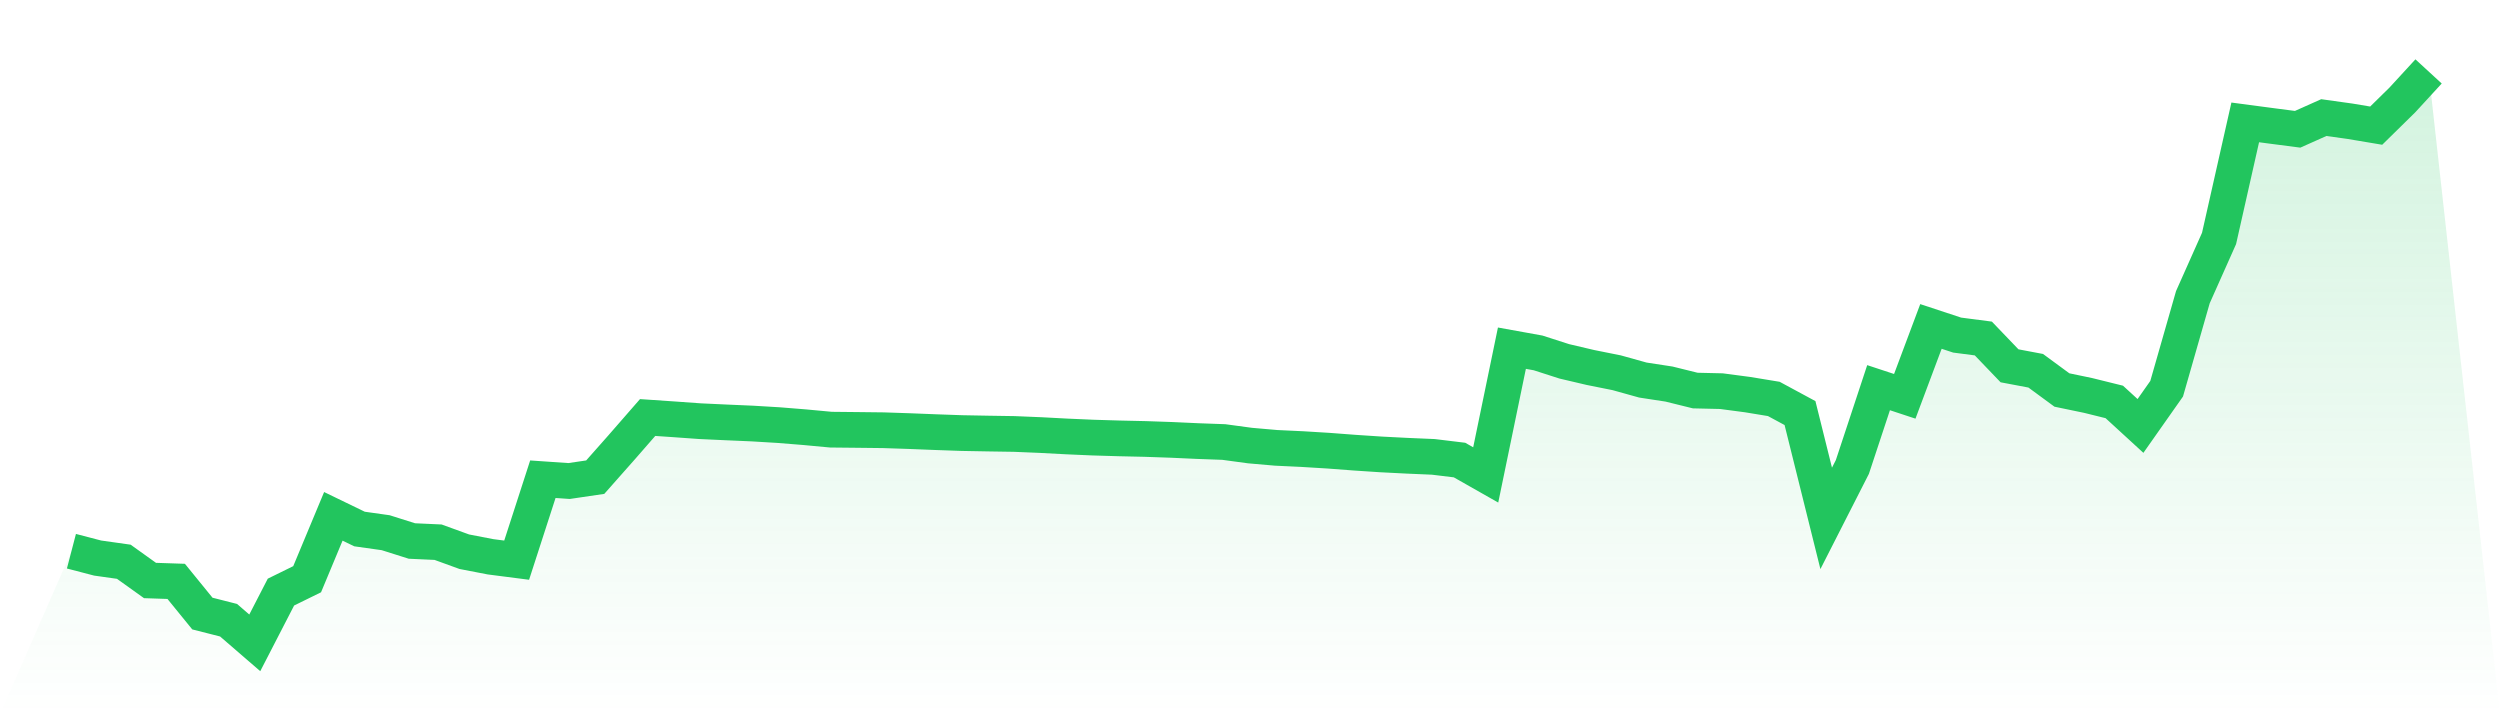
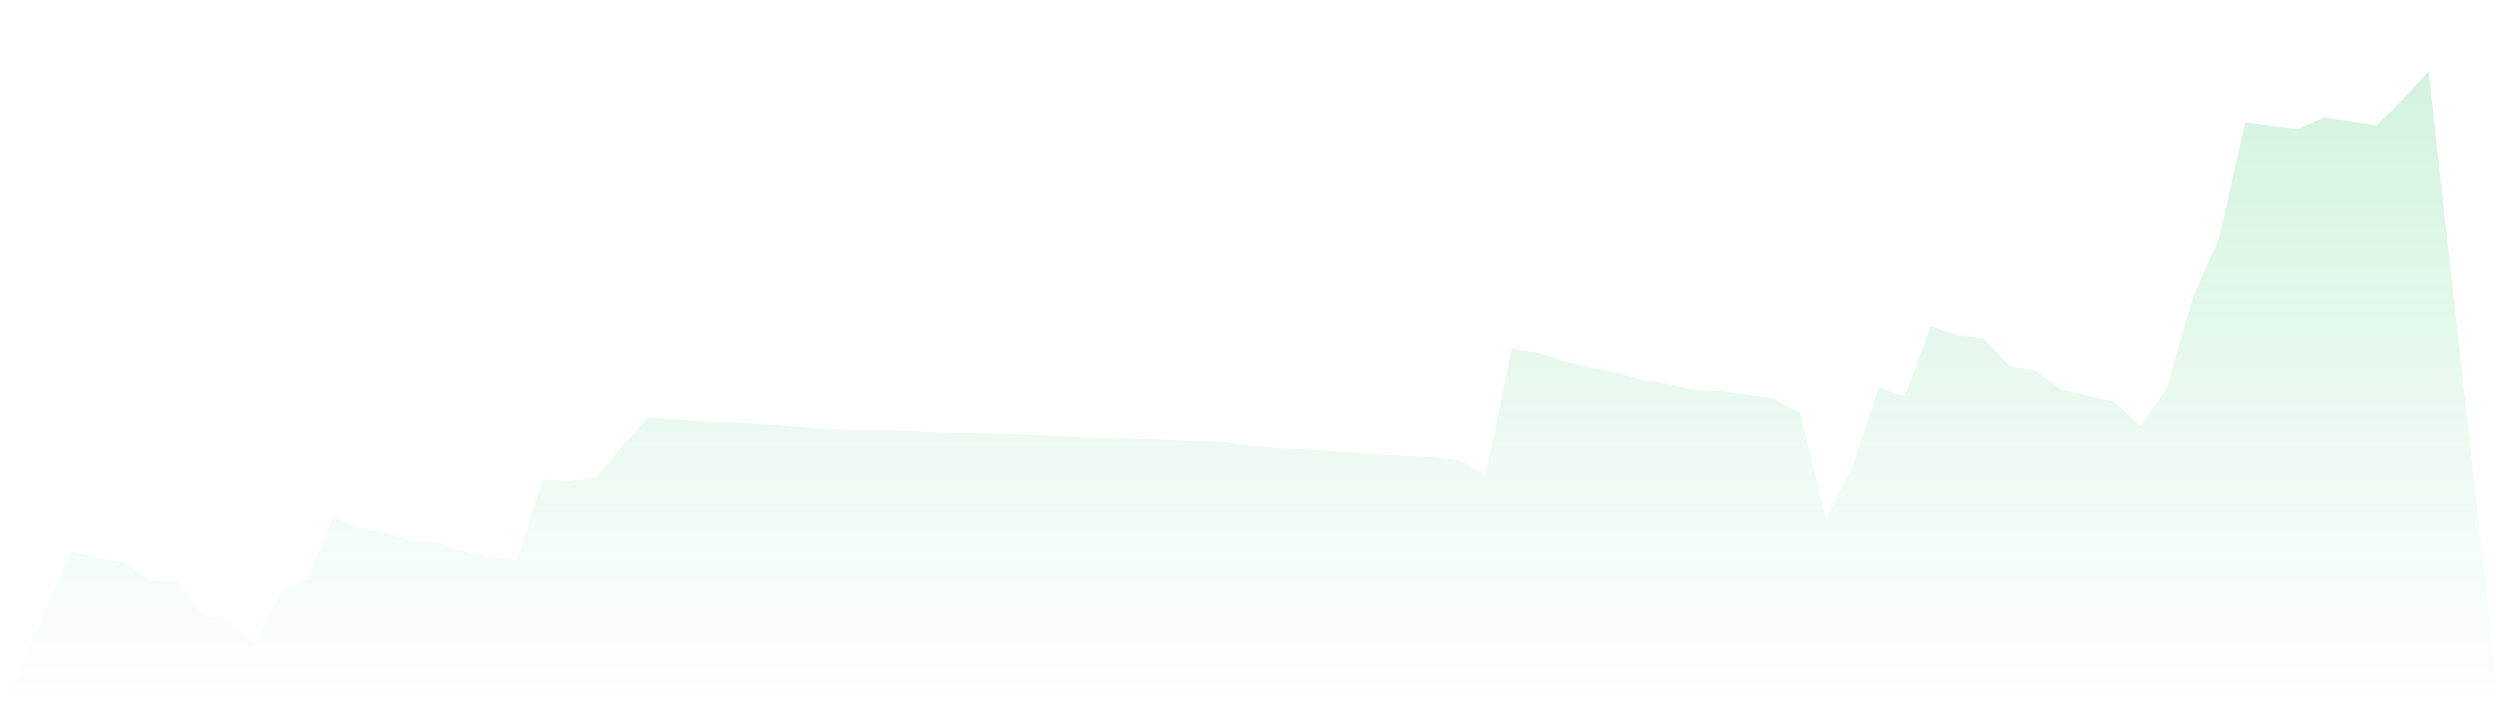
<svg xmlns="http://www.w3.org/2000/svg" viewBox="0 0 140 40">
  <defs>
    <linearGradient id="gradient" x1="0" x2="0" y1="0" y2="1">
      <stop offset="0%" stop-color="#22c55e" stop-opacity="0.2" />
      <stop offset="100%" stop-color="#22c55e" stop-opacity="0" />
    </linearGradient>
  </defs>
  <path d="M4,30.868 L4,30.868 L5.467,31.251 L6.933,31.458 L8.4,32.508 L9.867,32.557 L11.333,34.359 L12.8,34.732 L14.267,36 L15.733,33.157 L17.2,32.436 L18.667,28.915 L20.133,29.625 L21.6,29.832 L23.067,30.296 L24.533,30.363 L26,30.896 L27.467,31.18 L28.933,31.369 L30.4,26.836 L31.867,26.937 L33.333,26.721 L34.8,25.063 L36.267,23.381 L37.733,23.481 L39.2,23.586 L40.667,23.654 L42.133,23.718 L43.6,23.806 L45.067,23.924 L46.533,24.061 L48,24.076 L49.467,24.093 L50.933,24.142 L52.4,24.2 L53.867,24.252 L55.333,24.279 L56.8,24.302 L58.267,24.363 L59.733,24.441 L61.2,24.505 L62.667,24.549 L64.133,24.582 L65.6,24.633 L67.067,24.7 L68.533,24.753 L70,24.952 L71.467,25.08 L72.933,25.149 L74.4,25.239 L75.867,25.35 L77.333,25.447 L78.8,25.522 L80.267,25.585 L81.733,25.763 L83.2,26.596 L84.667,19.498 L86.133,19.763 L87.6,20.235 L89.067,20.58 L90.533,20.874 L92,21.283 L93.467,21.508 L94.933,21.871 L96.4,21.905 L97.867,22.099 L99.333,22.34 L100.8,23.132 L102.267,29.029 L103.733,26.15 L105.2,21.71 L106.667,22.194 L108.133,18.281 L109.6,18.765 L111.067,18.956 L112.533,20.485 L114,20.762 L115.467,21.84 L116.933,22.145 L118.4,22.508 L119.867,23.853 L121.333,21.768 L122.8,16.644 L124.267,13.352 L125.733,6.854 L127.2,7.049 L128.667,7.24 L130.133,6.585 L131.6,6.79 L133.067,7.036 L134.533,5.596 L136,4 L140,40 L0,40 z" fill="url(#gradient)" />
-   <path d="M4,30.868 L4,30.868 L5.467,31.251 L6.933,31.458 L8.4,32.508 L9.867,32.557 L11.333,34.359 L12.8,34.732 L14.267,36 L15.733,33.157 L17.2,32.436 L18.667,28.915 L20.133,29.625 L21.6,29.832 L23.067,30.296 L24.533,30.363 L26,30.896 L27.467,31.18 L28.933,31.369 L30.4,26.836 L31.867,26.937 L33.333,26.721 L34.8,25.063 L36.267,23.381 L37.733,23.481 L39.2,23.586 L40.667,23.654 L42.133,23.718 L43.6,23.806 L45.067,23.924 L46.533,24.061 L48,24.076 L49.467,24.093 L50.933,24.142 L52.4,24.2 L53.867,24.252 L55.333,24.279 L56.8,24.302 L58.267,24.363 L59.733,24.441 L61.2,24.505 L62.667,24.549 L64.133,24.582 L65.6,24.633 L67.067,24.7 L68.533,24.753 L70,24.952 L71.467,25.08 L72.933,25.149 L74.4,25.239 L75.867,25.35 L77.333,25.447 L78.8,25.522 L80.267,25.585 L81.733,25.763 L83.2,26.596 L84.667,19.498 L86.133,19.763 L87.6,20.235 L89.067,20.58 L90.533,20.874 L92,21.283 L93.467,21.508 L94.933,21.871 L96.4,21.905 L97.867,22.099 L99.333,22.34 L100.8,23.132 L102.267,29.029 L103.733,26.15 L105.2,21.71 L106.667,22.194 L108.133,18.281 L109.6,18.765 L111.067,18.956 L112.533,20.485 L114,20.762 L115.467,21.84 L116.933,22.145 L118.4,22.508 L119.867,23.853 L121.333,21.768 L122.8,16.644 L124.267,13.352 L125.733,6.854 L127.2,7.049 L128.667,7.24 L130.133,6.585 L131.6,6.79 L133.067,7.036 L134.533,5.596 L136,4" fill="none" stroke="#22c55e" stroke-width="2" />
</svg>